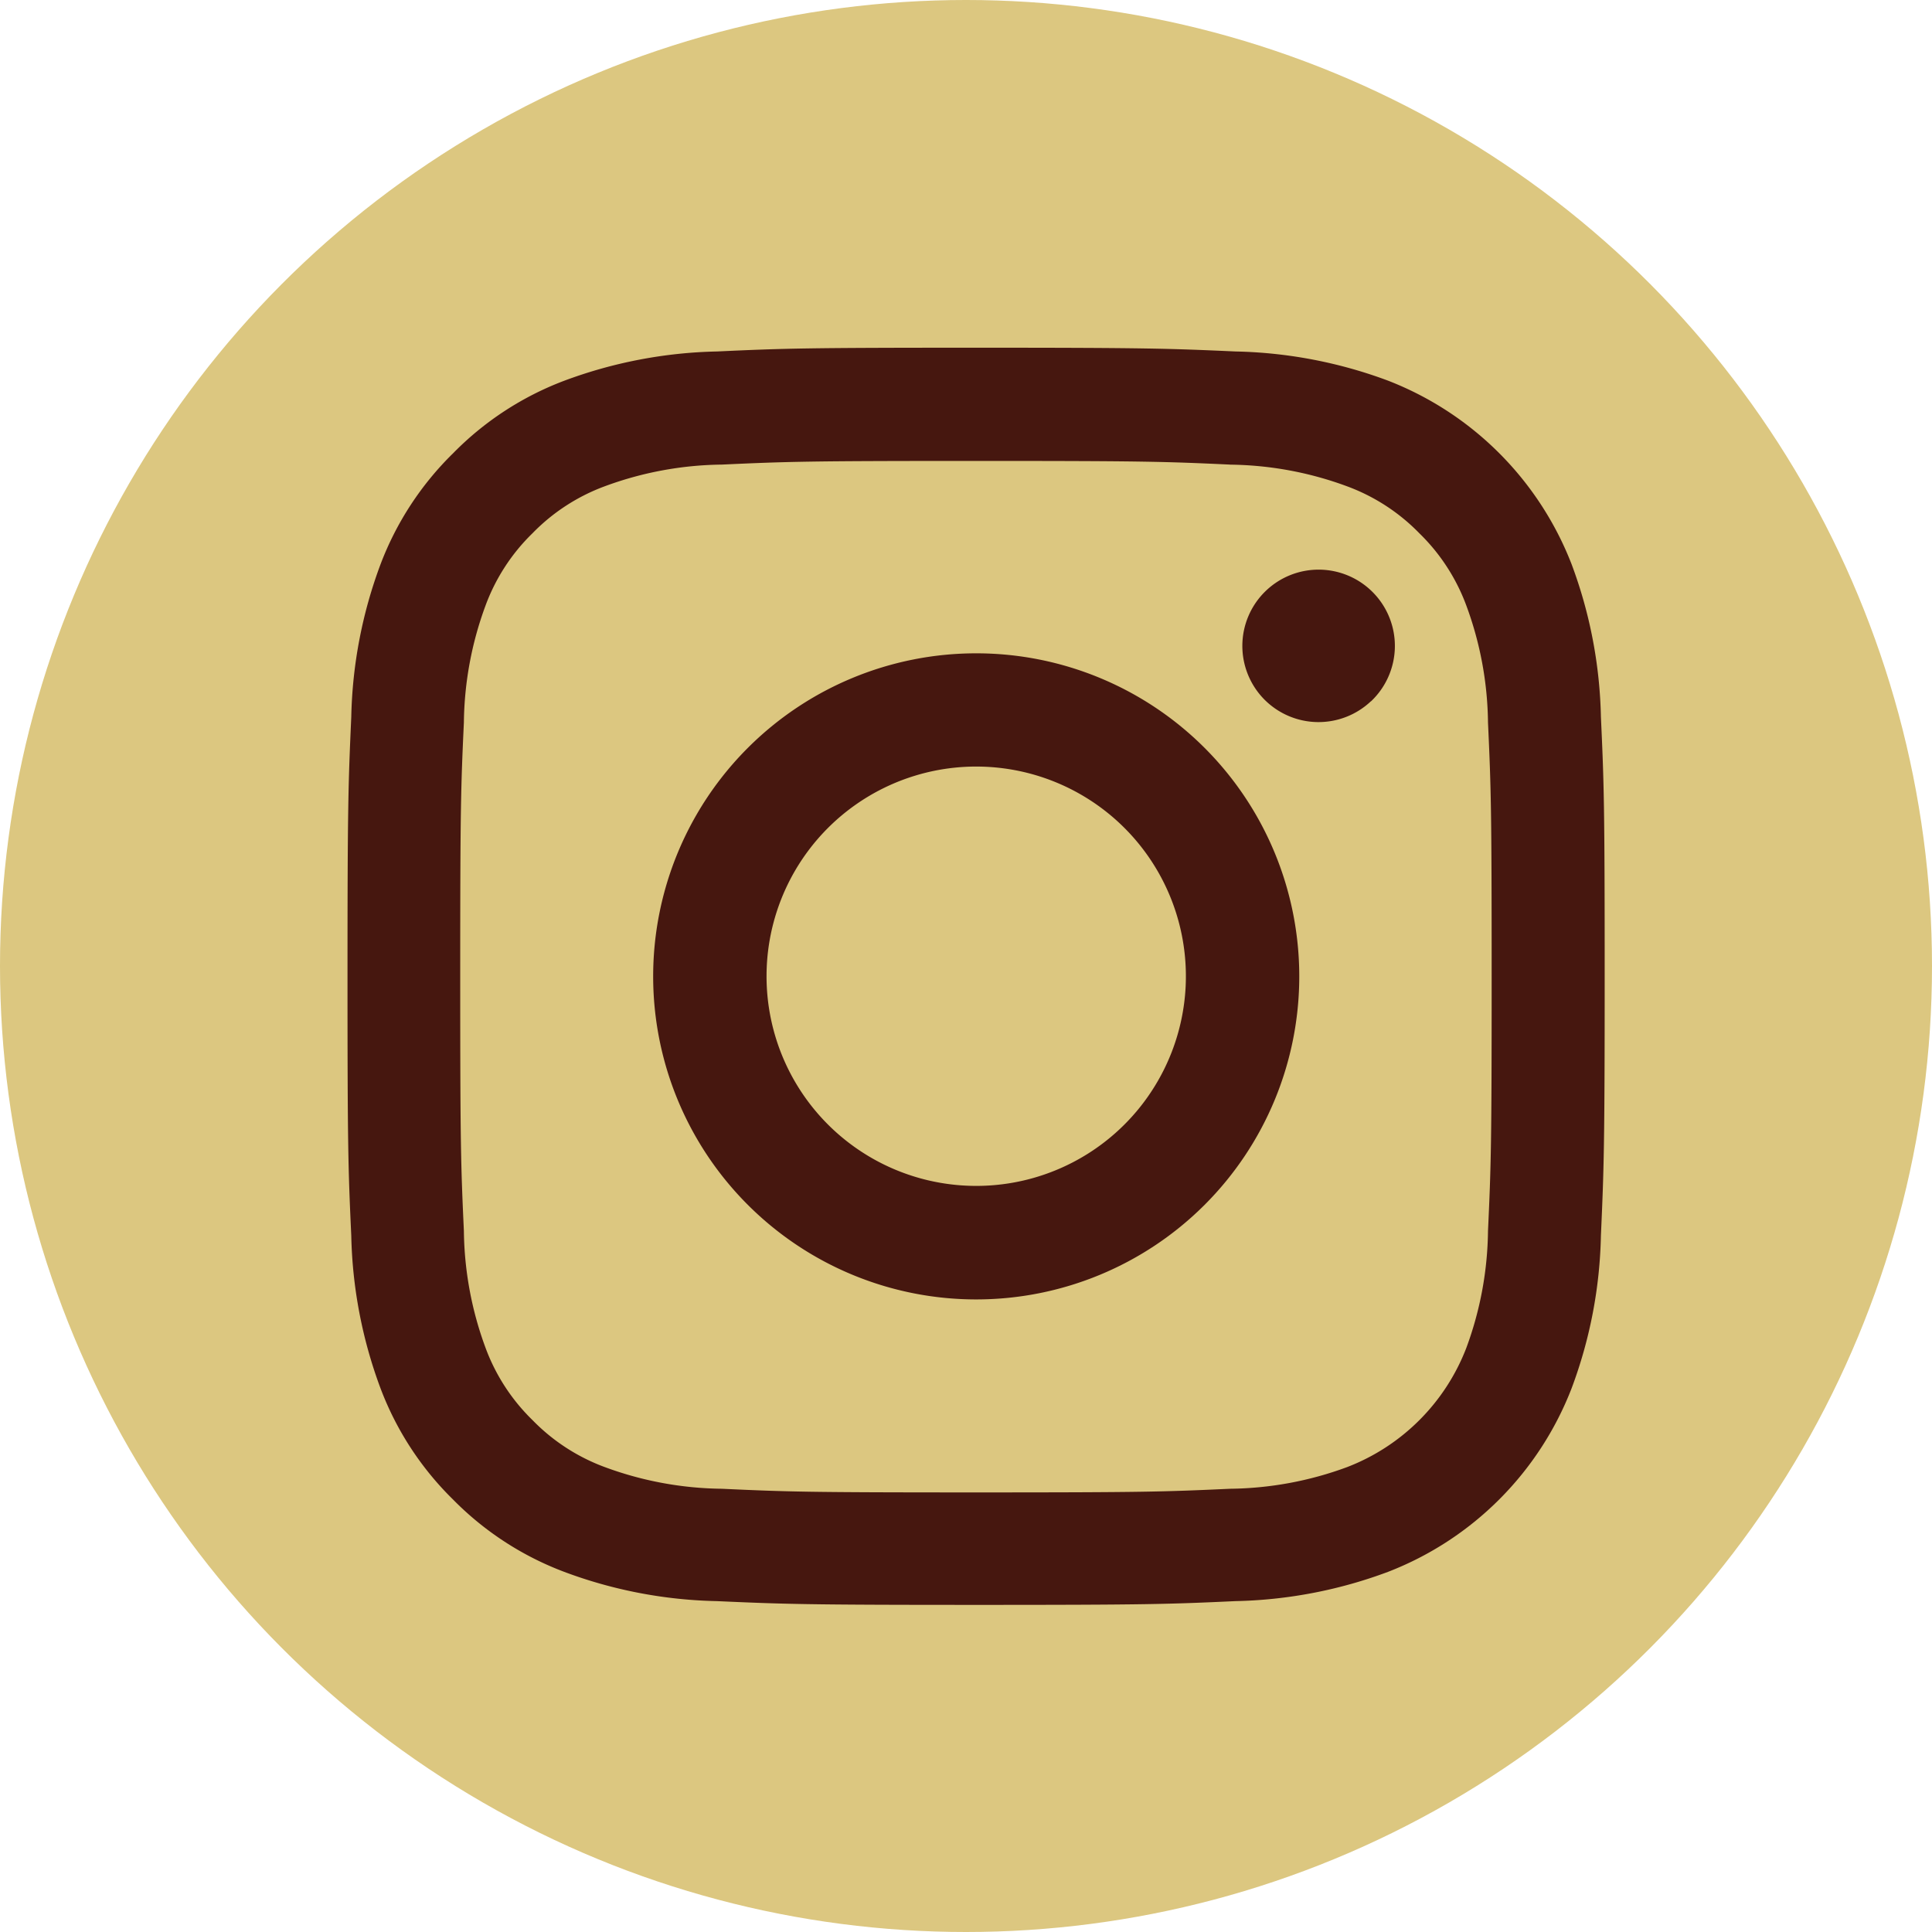
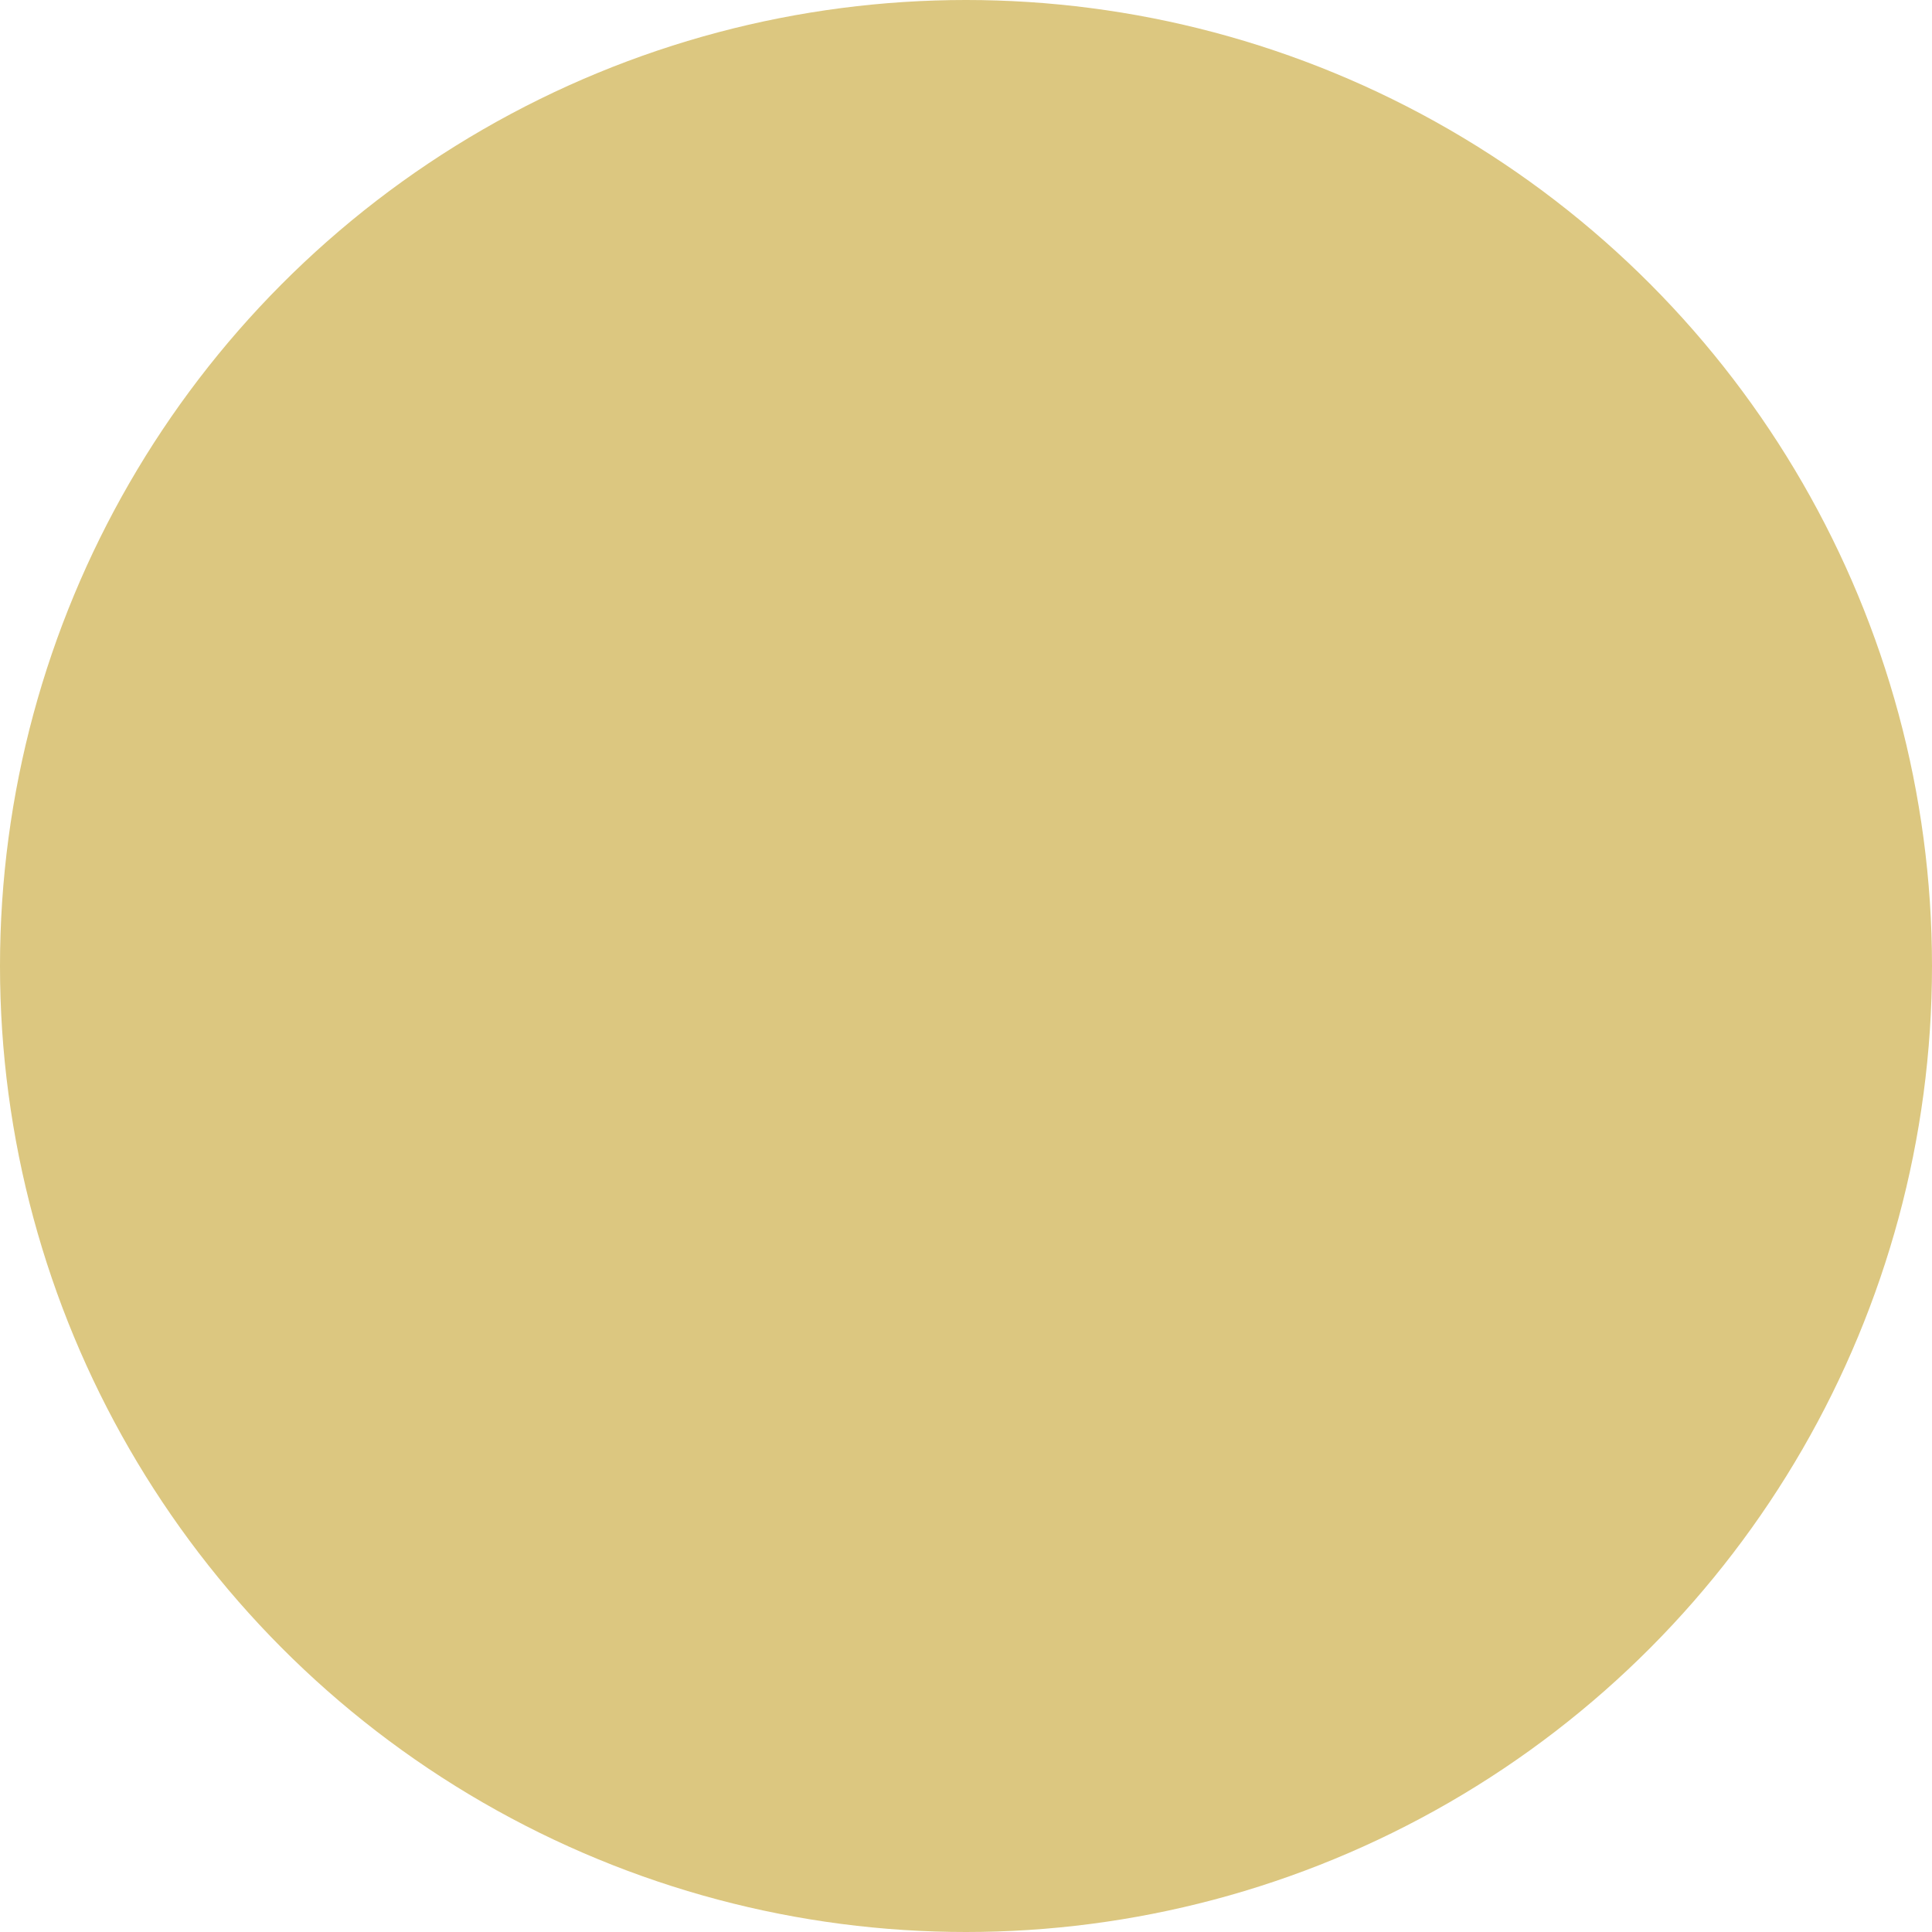
<svg xmlns="http://www.w3.org/2000/svg" width="38" height="38" viewBox="0 0 38 38">
  <g id="Instagram" transform="translate(-1182.111 -39.111)">
    <circle id="Ellipse_1" data-name="Ellipse 1" cx="19" cy="19" r="19" transform="translate(1182.111 39.111)" fill="#dcc780" />
    <g id="instagram-fill" transform="translate(1188.95 45.95)">
      <g id="Group_1" data-name="Group 1" transform="translate(0 0)">
-         <path id="Path_2" data-name="Path 2" d="M7.932.741C9.25.68,9.671.667,13.029.667s3.778.015,5.1.074a9.1,9.1,0,0,1,3,.574A6.328,6.328,0,0,1,24.741,4.93a9.092,9.092,0,0,1,.575,3c.061,1.32.074,1.741.074,5.1s-.015,3.778-.074,5.1a9.063,9.063,0,0,1-.575,3,6.311,6.311,0,0,1-3.614,3.615,9.092,9.092,0,0,1-3,.575c-1.319.061-1.74.074-5.1.074s-3.778-.015-5.1-.074a9.063,9.063,0,0,1-3-.575,6.065,6.065,0,0,1-2.19-1.425,6.06,6.06,0,0,1-1.426-2.189,9.124,9.124,0,0,1-.574-3c-.061-1.32-.074-1.741-.074-5.1s.015-3.778.074-5.1a9.1,9.1,0,0,1,.574-3A6.064,6.064,0,0,1,2.742,2.741,6.06,6.06,0,0,1,4.93,1.315a9.124,9.124,0,0,1,3-.574ZM18.024,2.966c-1.3-.06-1.695-.072-5-.072s-3.692.012-5,.072a6.833,6.833,0,0,0-2.3.426,3.839,3.839,0,0,0-1.422.924,3.834,3.834,0,0,0-.924,1.422,6.833,6.833,0,0,0-.426,2.3c-.06,1.3-.072,1.695-.072,5s.012,3.692.072,5a6.833,6.833,0,0,0,.426,2.3,3.837,3.837,0,0,0,.924,1.422,3.837,3.837,0,0,0,1.422.924,6.833,6.833,0,0,0,2.3.426c1.3.06,1.694.072,5,.072s3.692-.012,5-.072a6.833,6.833,0,0,0,2.3-.426,4.083,4.083,0,0,0,2.345-2.345,6.833,6.833,0,0,0,.426-2.3c.06-1.3.072-1.695.072-5s-.012-3.692-.072-5a6.833,6.833,0,0,0-.426-2.3,3.839,3.839,0,0,0-.924-1.422,3.836,3.836,0,0,0-1.422-.924,6.833,6.833,0,0,0-2.3-.426ZM11.45,16.839a4.124,4.124,0,1,0-2.545-3.81,4.123,4.123,0,0,0,2.545,3.81Zm-2.914-8.3a6.354,6.354,0,1,1,0,8.986,6.354,6.354,0,0,1,0-8.986Zm12.256-.915A1.5,1.5,0,1,0,18.7,7.59,1.5,1.5,0,0,0,20.792,7.621Z" transform="translate(-0.667 -0.667)" fill="#46170f" fill-rule="evenodd" />
-       </g>
+         </g>
    </g>
  </g>
</svg>